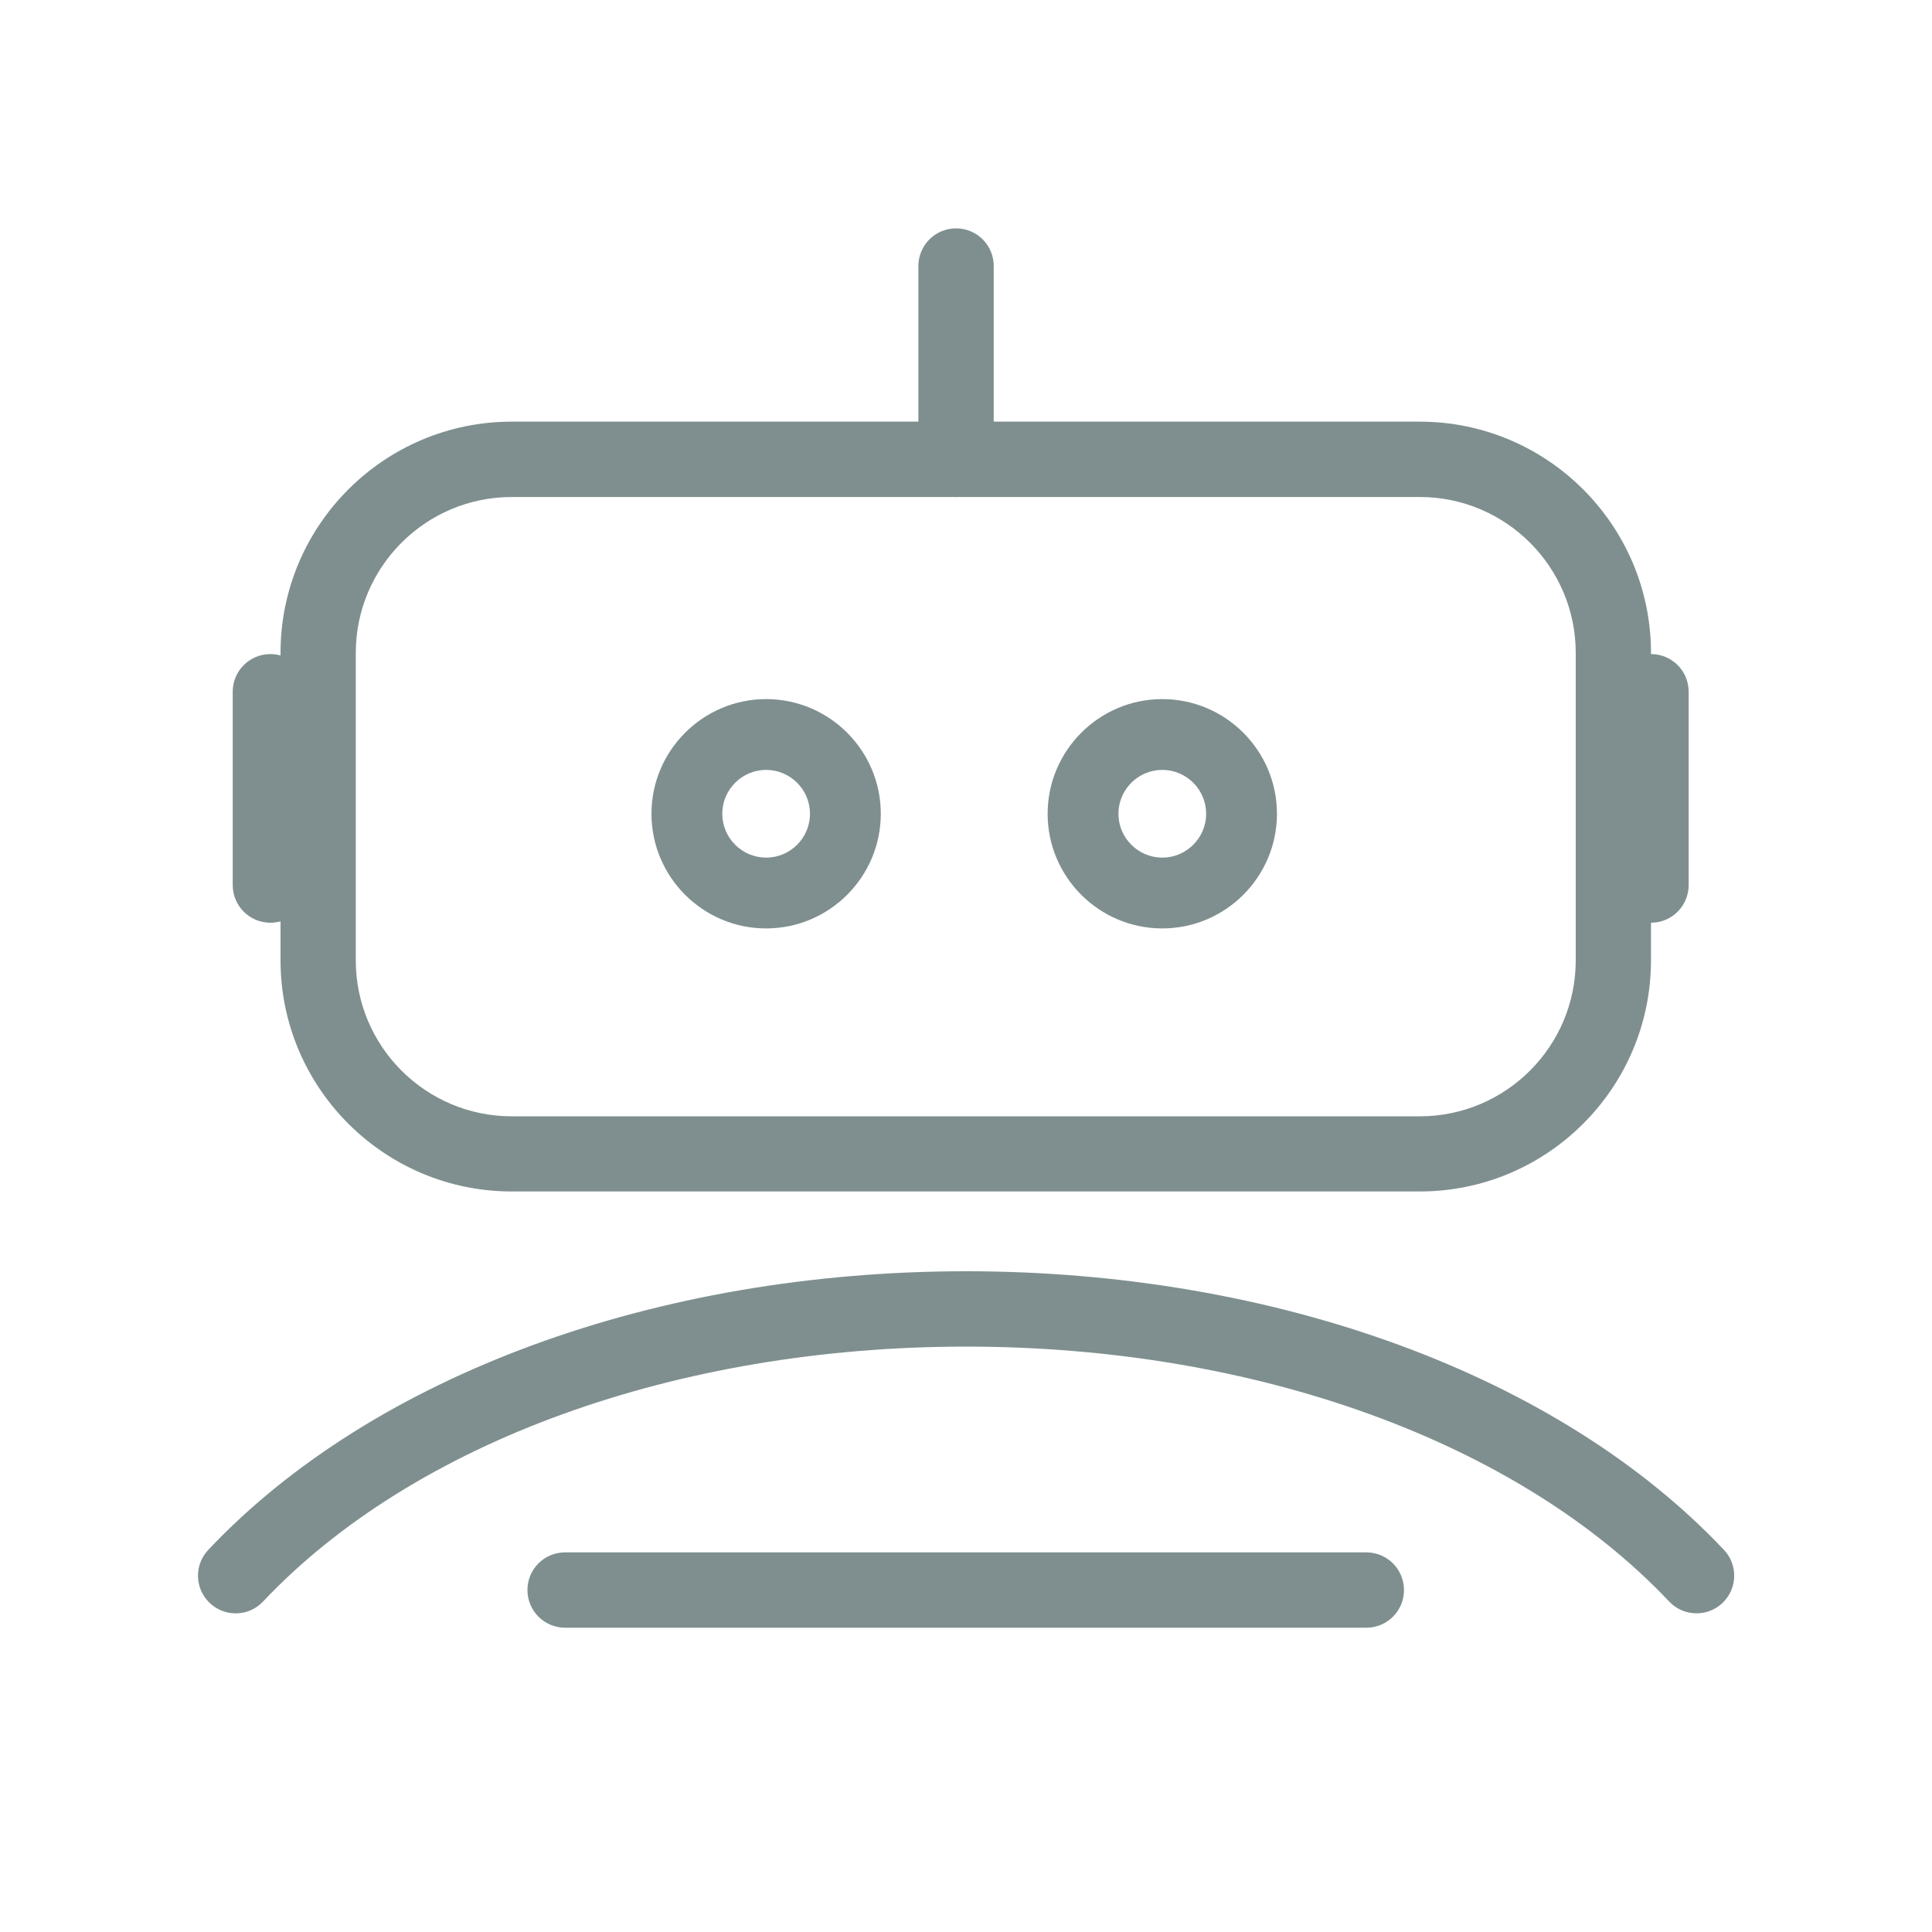
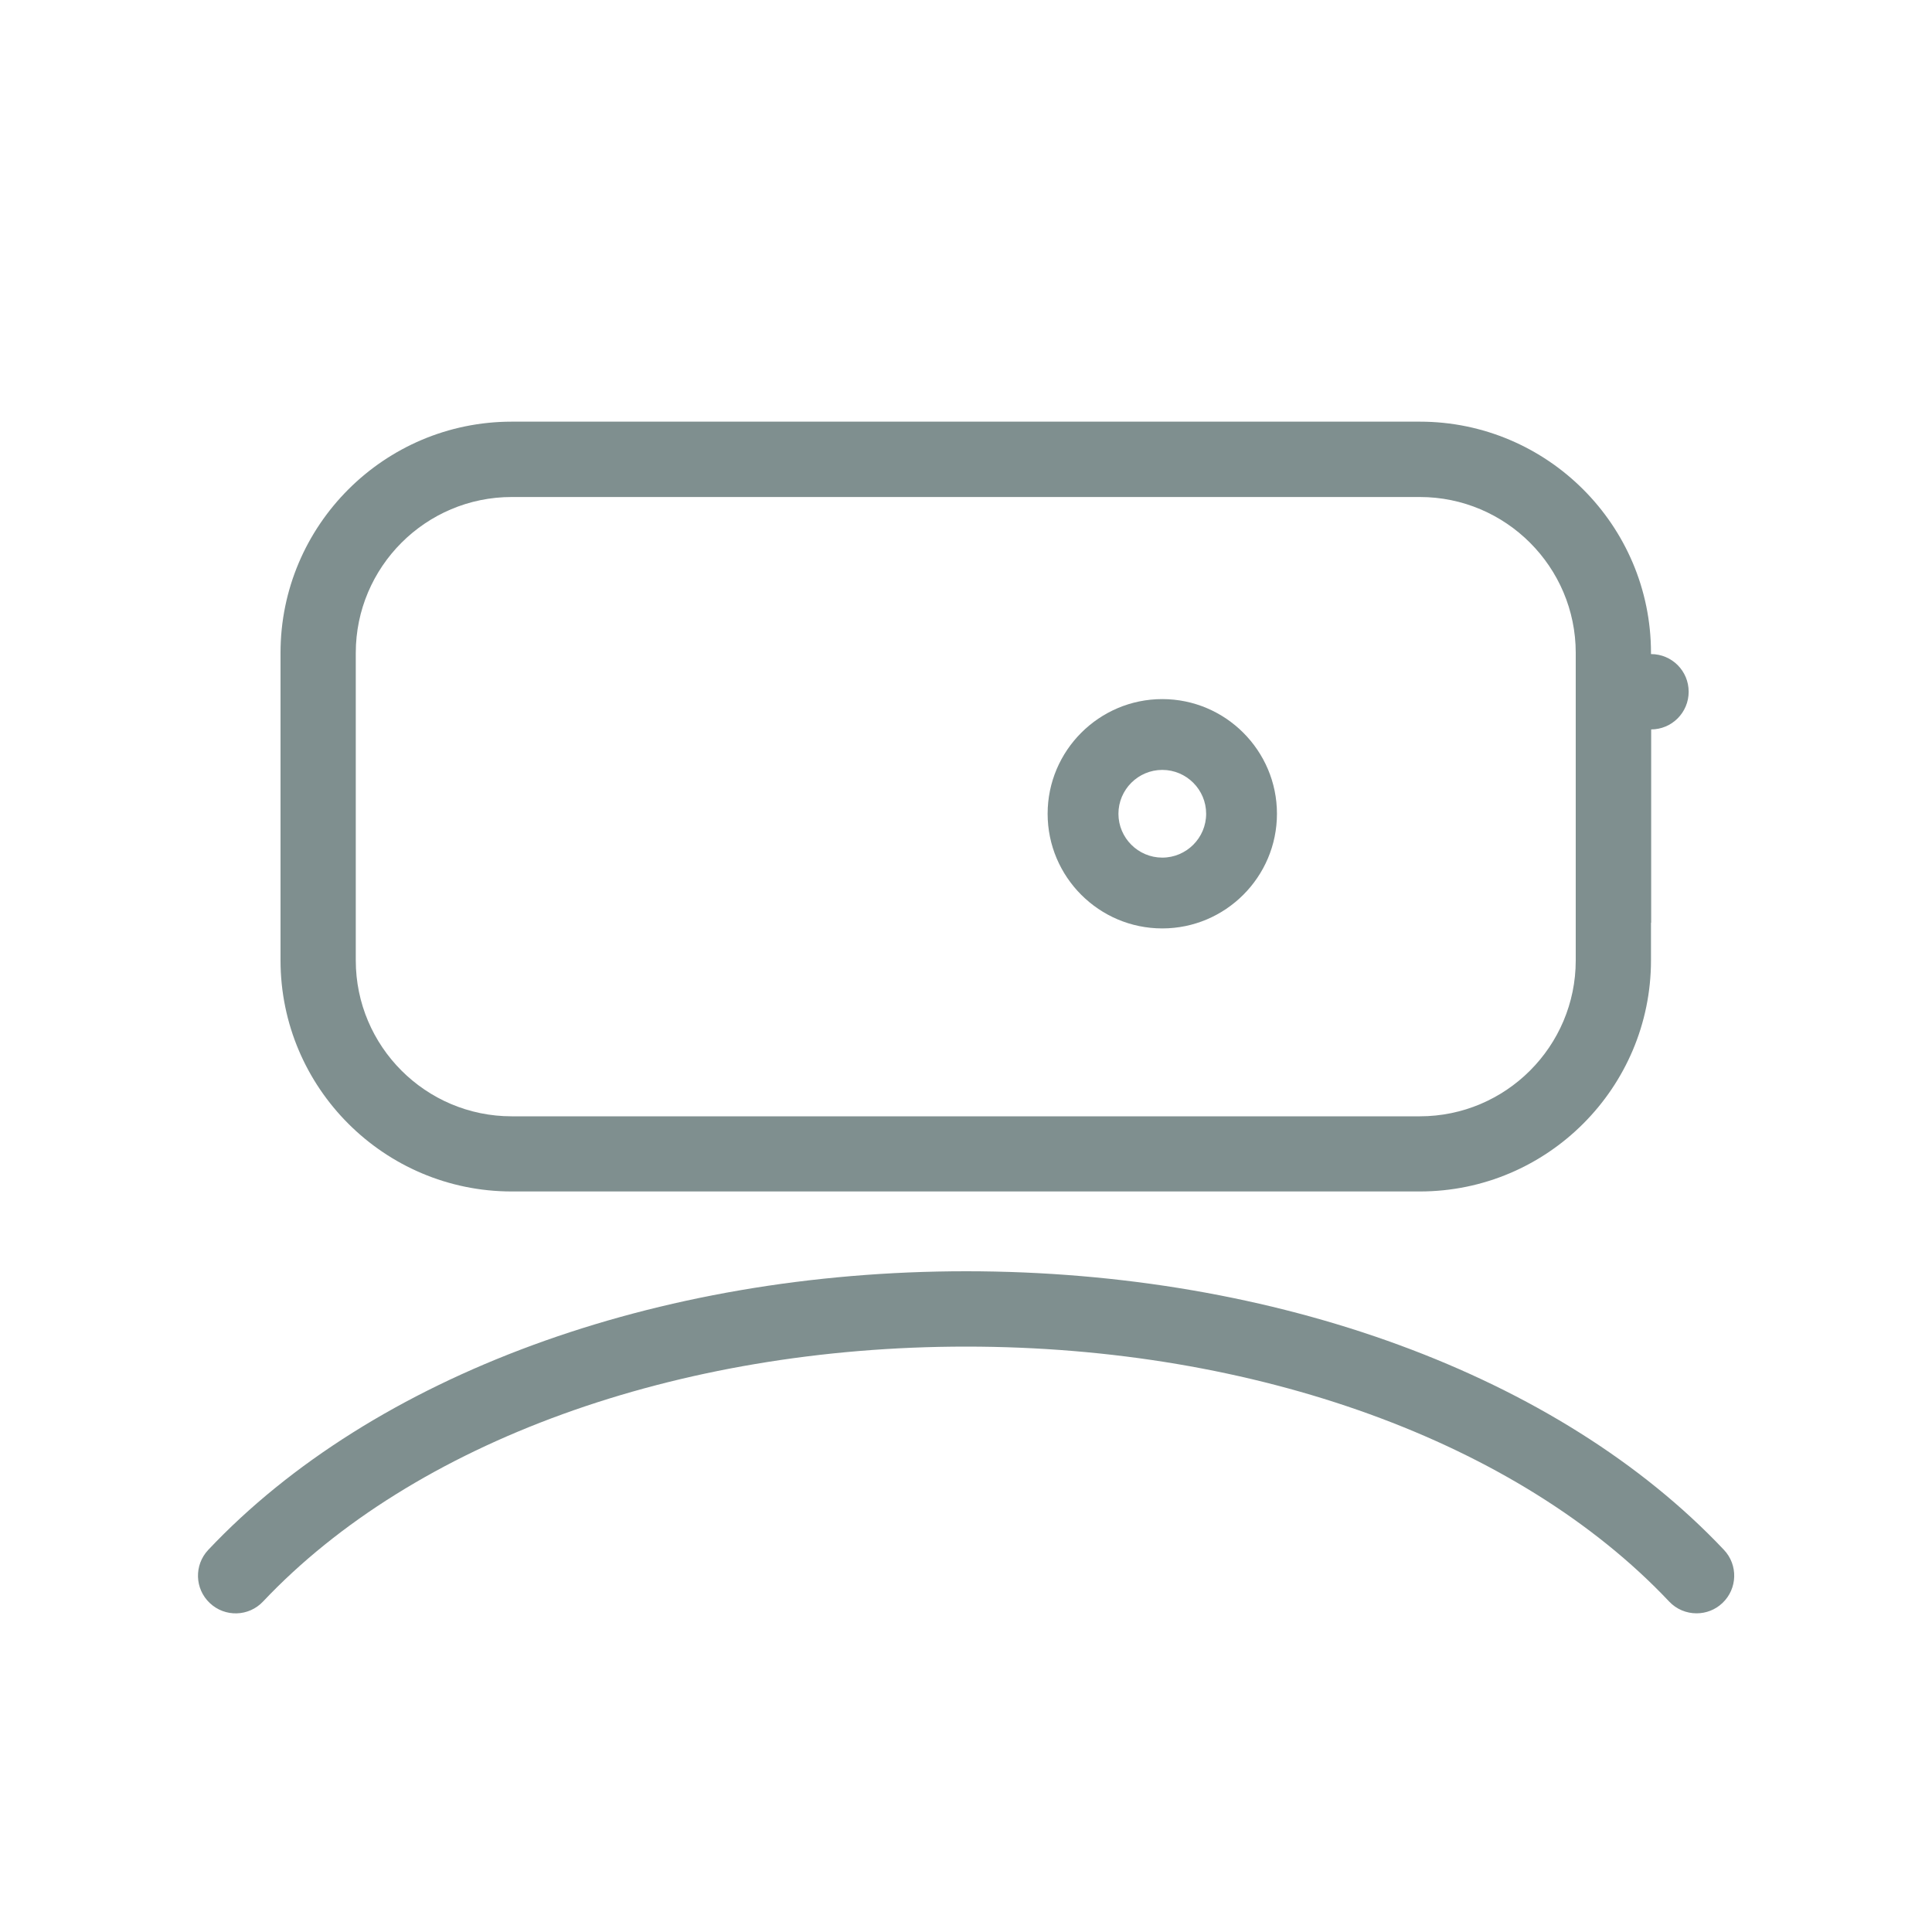
<svg xmlns="http://www.w3.org/2000/svg" id="_Слой_1" data-name="Слой 1" viewBox="0 0 200 200">
  <defs>
    <style>
      .cls-1 {
        fill: #7f8f8f;
      }
    </style>
  </defs>
-   <path class="cls-1" d="M98.97,51.45c-2.15,0-3.9-1.74-3.9-3.9v-20.01c0-2.15,1.74-3.9,3.9-3.9s3.9,1.74,3.9,3.9v20.01c0,2.15-1.74,3.9-3.9,3.9Z" />
-   <path class="cls-1" d="M27.99,95.52c-2.15,0-3.9-1.74-3.9-3.9v-20.01c0-2.15,1.74-3.9,3.9-3.9s3.9,1.74,3.9,3.9v20.01c0,2.15-1.74,3.9-3.9,3.9Z" />
-   <path class="cls-1" d="M170.91,95.52c-2.15,0-3.9-1.74-3.9-3.9v-20.01c0-2.15,1.74-3.9,3.9-3.9s3.9,1.74,3.9,3.9v20.01c0,2.15-1.74,3.9-3.9,3.9Z" />
+   <path class="cls-1" d="M170.91,95.52c-2.15,0-3.9-1.74-3.9-3.9v-20.01c0-2.15,1.74-3.9,3.9-3.9s3.9,1.74,3.9,3.9c0,2.15-1.74,3.9-3.9,3.9Z" />
  <path class="cls-1" d="M120.32,96.11c-6.55,0-11.87-5.33-11.87-11.87s5.33-11.87,11.87-11.87,11.87,5.33,11.87,11.87-5.33,11.87-11.87,11.87ZM120.32,79.7c-2.5,0-4.54,2.04-4.54,4.54s2.04,4.54,4.54,4.54,4.54-2.04,4.54-4.54-2.04-4.54-4.54-4.54Z" />
-   <path class="cls-1" d="M79.31,96.11c-6.55,0-11.87-5.33-11.87-11.87s5.33-11.87,11.87-11.87,11.87,5.33,11.87,11.87-5.33,11.87-11.87,11.87ZM79.31,79.7c-2.5,0-4.54,2.04-4.54,4.54s2.04,4.54,4.54,4.54,4.54-2.04,4.54-4.54-2.04-4.54-4.54-4.54Z" />
-   <path class="cls-1" d="M141.44,168.5H58.5c-2.15,0-3.9-1.74-3.9-3.9s1.74-3.9,3.9-3.9h82.94c2.15,0,3.9,1.74,3.9,3.9s-1.74,3.9-3.9,3.9Z" />
  <path class="cls-1" d="M146.98,123.34H52.97c-13.19,0-23.93-10.73-23.93-23.93v-31.83c0-13.19,10.73-23.93,23.93-23.93h94.01c13.19,0,23.93,10.73,23.93,23.93v31.83c0,13.19-10.73,23.93-23.93,23.93ZM52.97,51.45c-8.9,0-16.14,7.24-16.14,16.14v31.83c0,8.9,7.24,16.14,16.14,16.14h94.01c8.9,0,16.14-7.24,16.14-16.14v-31.83c0-8.9-7.24-16.14-16.14-16.14H52.97Z" />
  <path class="cls-1" d="M175.62,167.01c-1.03,0-2.07-.41-2.83-1.22-15.6-16.53-42.81-26.39-72.78-26.39s-57.18,9.87-72.78,26.39c-1.48,1.57-3.94,1.64-5.51.16-1.57-1.48-1.64-3.94-.16-5.51,17.04-18.06,46.37-28.84,78.45-28.84s61.41,10.78,78.45,28.84c1.48,1.56,1.41,4.03-.16,5.51-.75.71-1.71,1.06-2.67,1.06Z" />
</svg>